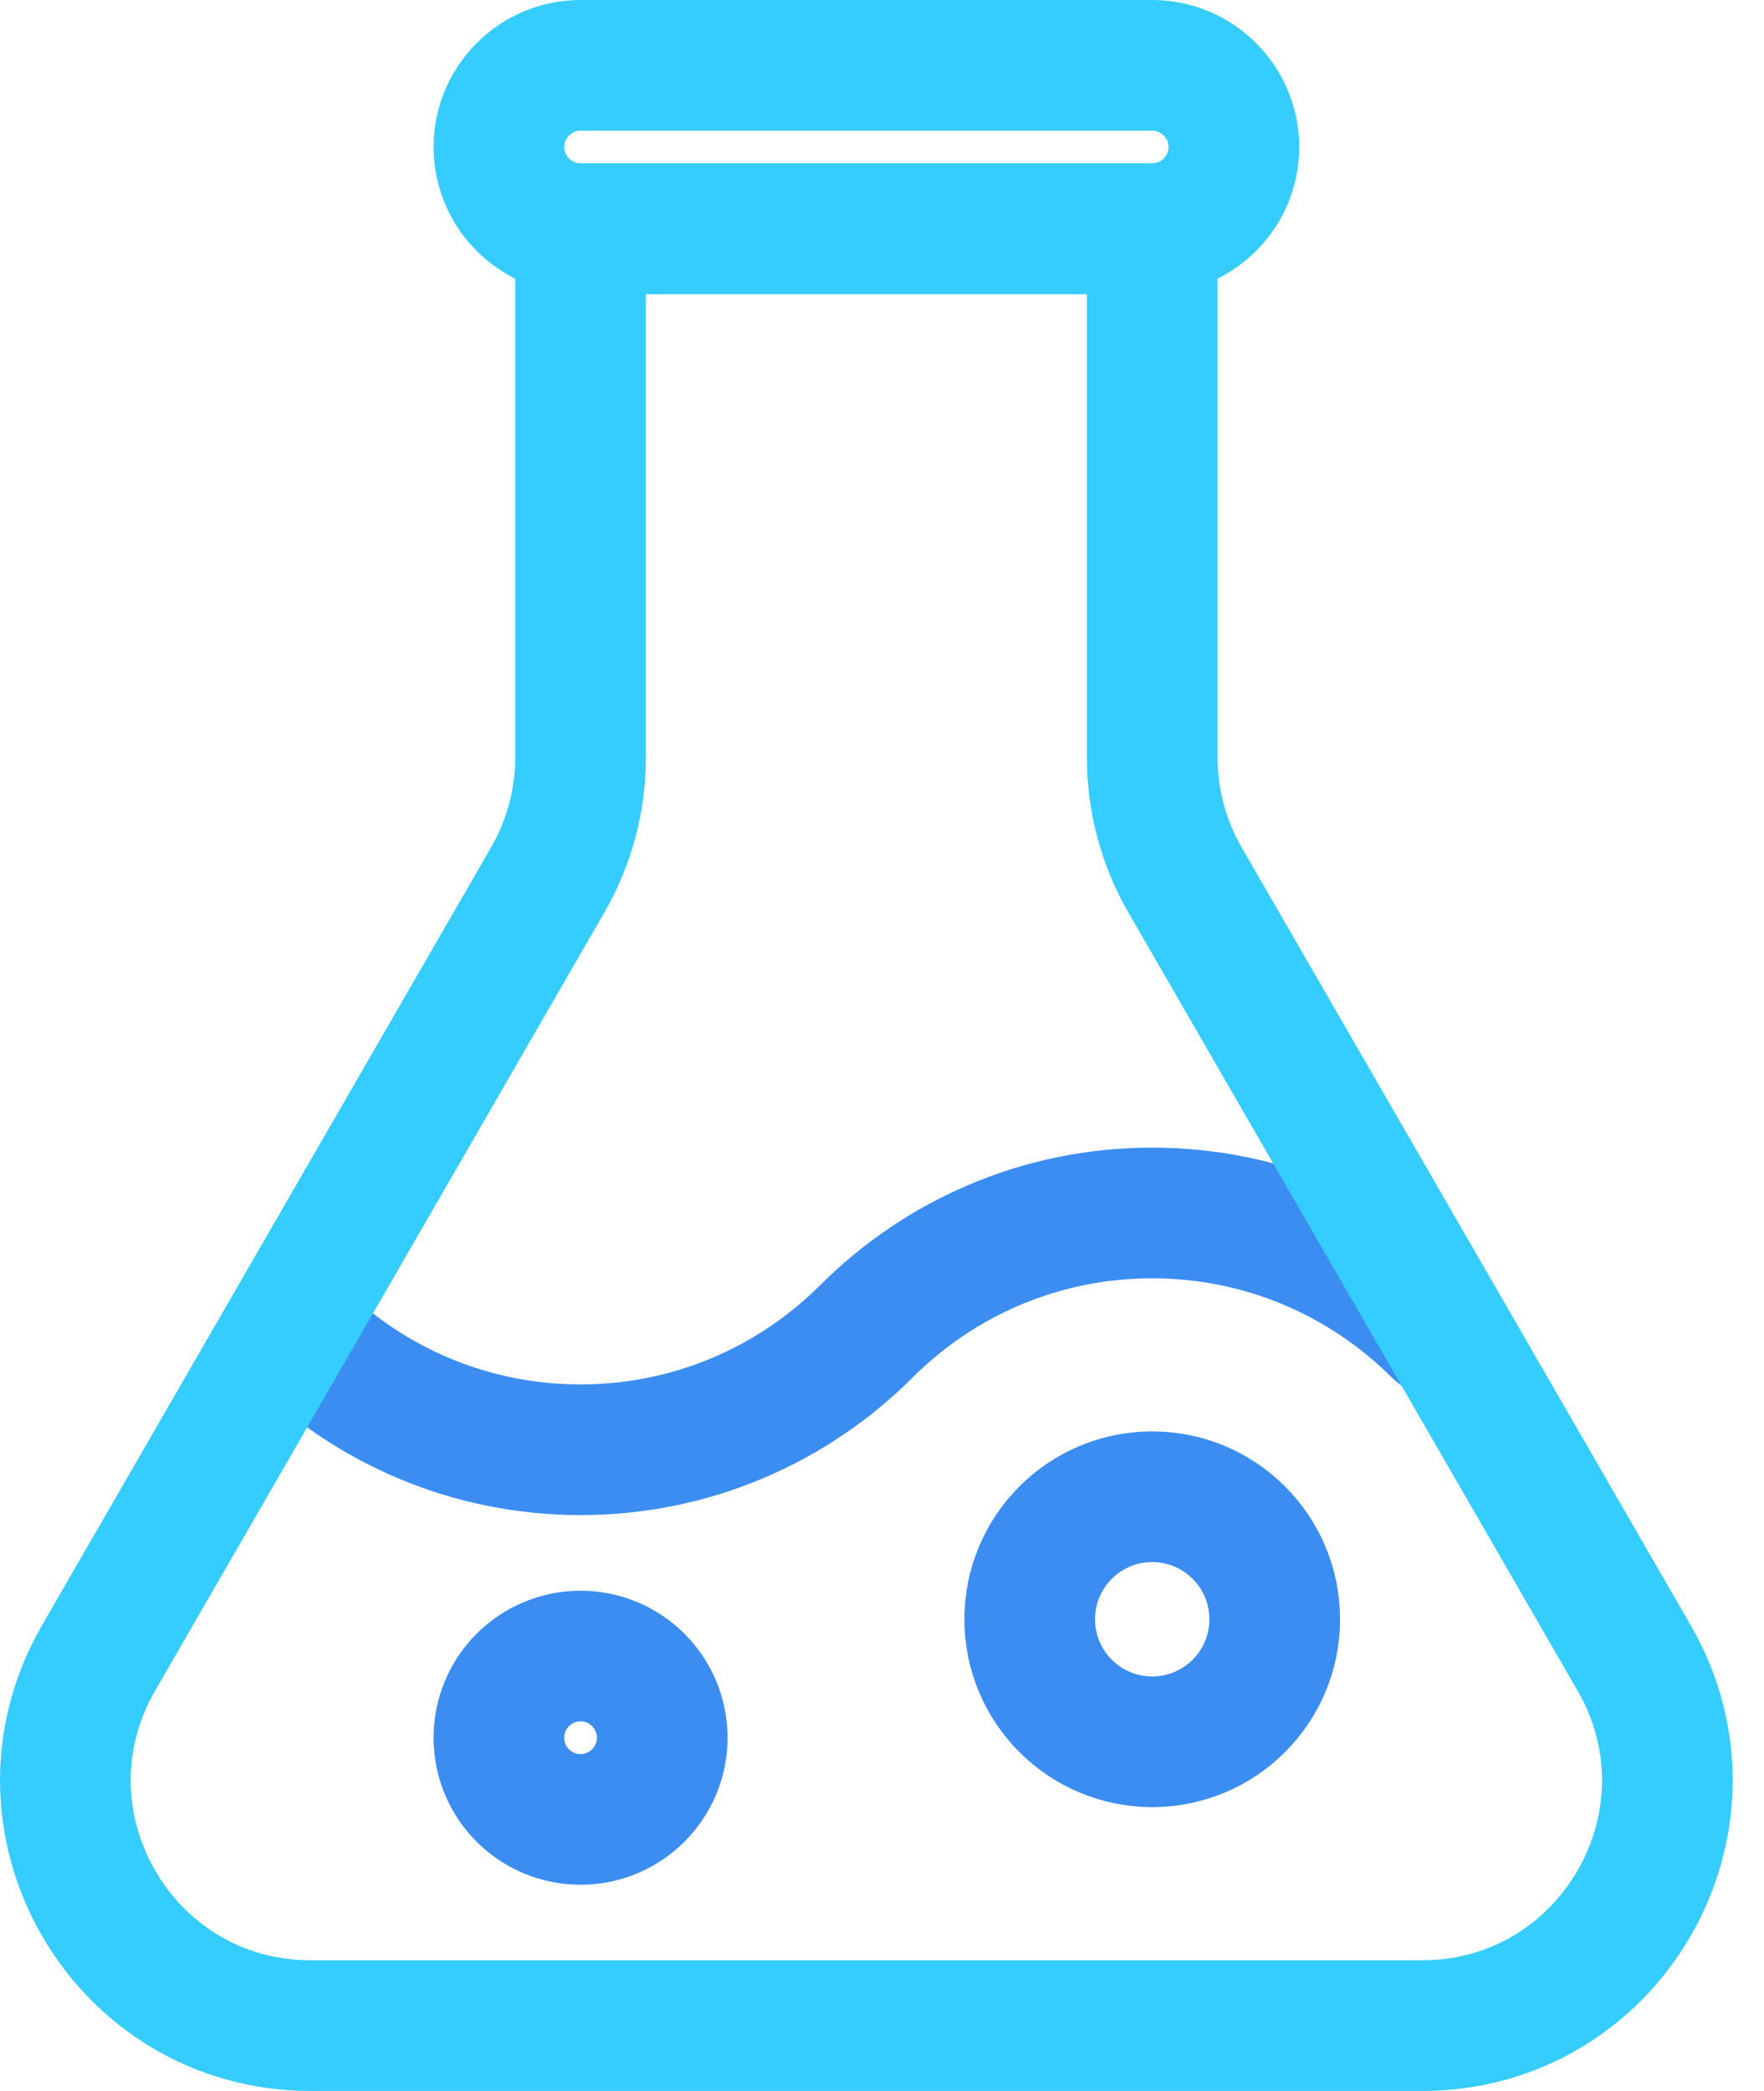
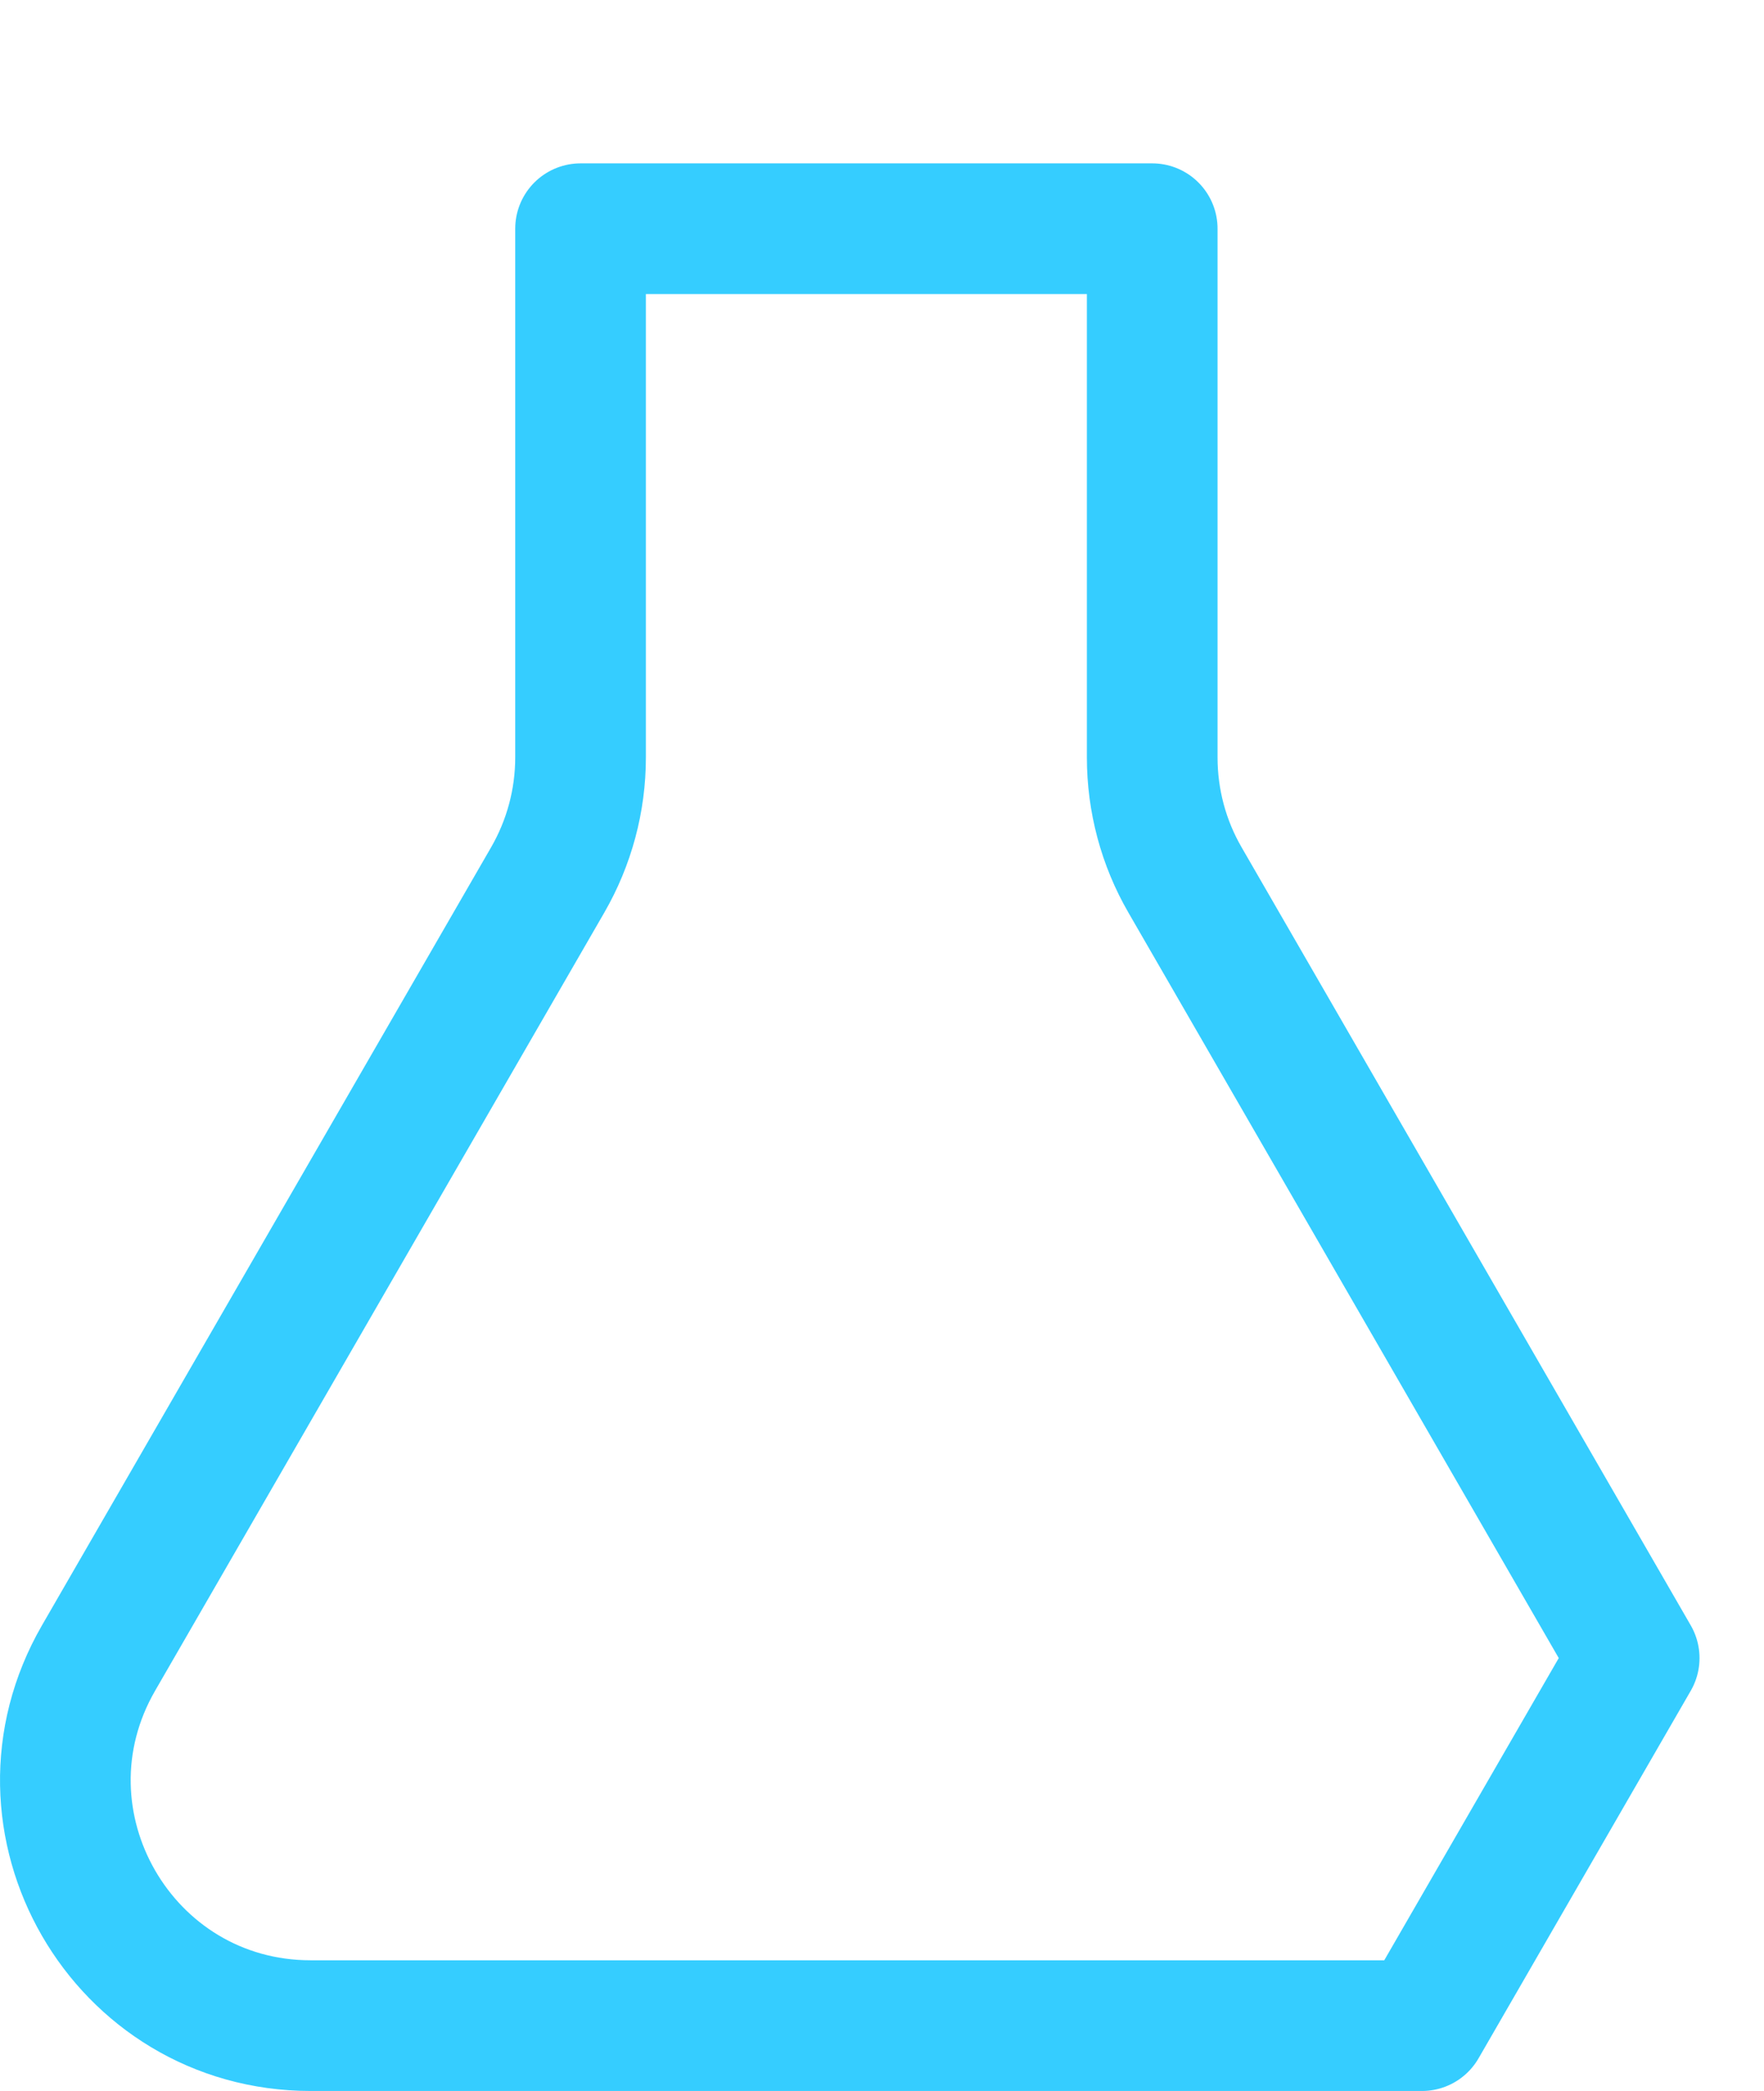
<svg xmlns="http://www.w3.org/2000/svg" width="27px" height="32px" viewBox="0 0 27 32" version="1.1">
  <title>Lab</title>
  <desc>Created with Sketch.</desc>
  <g id="Design" stroke="none" stroke-width="1" fill="none" fill-rule="evenodd" stroke-linecap="round" stroke-linejoin="round">
    <g id="001.02-Why-study" transform="translate(-250, -1716)" stroke-width="2">
      <g id="Lab" transform="translate(251, 1717)">
-         <path d="M16.636,2.5 L7.886,2.5 C7.198,2.5 6.636,1.938 6.636,1.25 C6.636,0.562 7.198,0 7.886,0 L16.636,0 C17.323,0 17.886,0.562 17.886,1.25 C17.886,1.938 17.323,2.5 16.636,2.5 Z" id="Path" stroke="#35CDFF" />
-         <path d="M16.636,17.563 C14.927,17.563 13.38,18.256 12.261,19.375 C11.141,20.494 9.594,21.187 7.886,21.187 C6.177,21.187 4.63,20.494 3.511,19.375 C4.63,20.494 6.177,21.187 7.886,21.187 C9.594,21.187 11.141,20.494 12.261,19.375 C13.38,18.256 14.927,17.563 16.636,17.563 C18.344,17.563 19.891,18.256 21.011,19.375 C19.891,18.256 18.344,17.563 16.636,17.563 Z" id="Path" stroke="#3C8DF2" />
-         <path d="M24.013,24.375 L17.138,12.467 C16.808,11.897 16.636,11.251 16.636,10.592 L16.636,2.5 L7.886,2.5 L7.886,10.592 C7.886,11.251 7.712,11.897 7.383,12.467 L0.508,24.375 C-0.935,26.875 0.869,30 3.756,30 L20.765,30 C23.652,30 25.456,26.875 24.013,24.375 Z" id="Path" stroke="#35CDFF" />
-         <path d="M18.511,23.781 C18.511,24.817 17.671,25.656 16.636,25.656 C15.6,25.656 14.761,24.817 14.761,23.781 C14.761,22.746 15.6,21.906 16.636,21.906 C17.671,21.906 18.511,22.746 18.511,23.781 Z" id="Path" stroke="#3C8DF2" />
-         <path d="M9.136,25.594 C9.136,26.284 8.576,26.844 7.886,26.844 C7.195,26.844 6.636,26.284 6.636,25.594 C6.636,24.904 7.195,24.344 7.886,24.344 C8.576,24.344 9.136,24.904 9.136,25.594 Z" id="Path" stroke="#3C8DF2" />
+         <path d="M24.013,24.375 L17.138,12.467 C16.808,11.897 16.636,11.251 16.636,10.592 L16.636,2.5 L7.886,2.5 L7.886,10.592 C7.886,11.251 7.712,11.897 7.383,12.467 L0.508,24.375 C-0.935,26.875 0.869,30 3.756,30 L20.765,30 Z" id="Path" stroke="#35CDFF" />
      </g>
    </g>
  </g>
</svg>